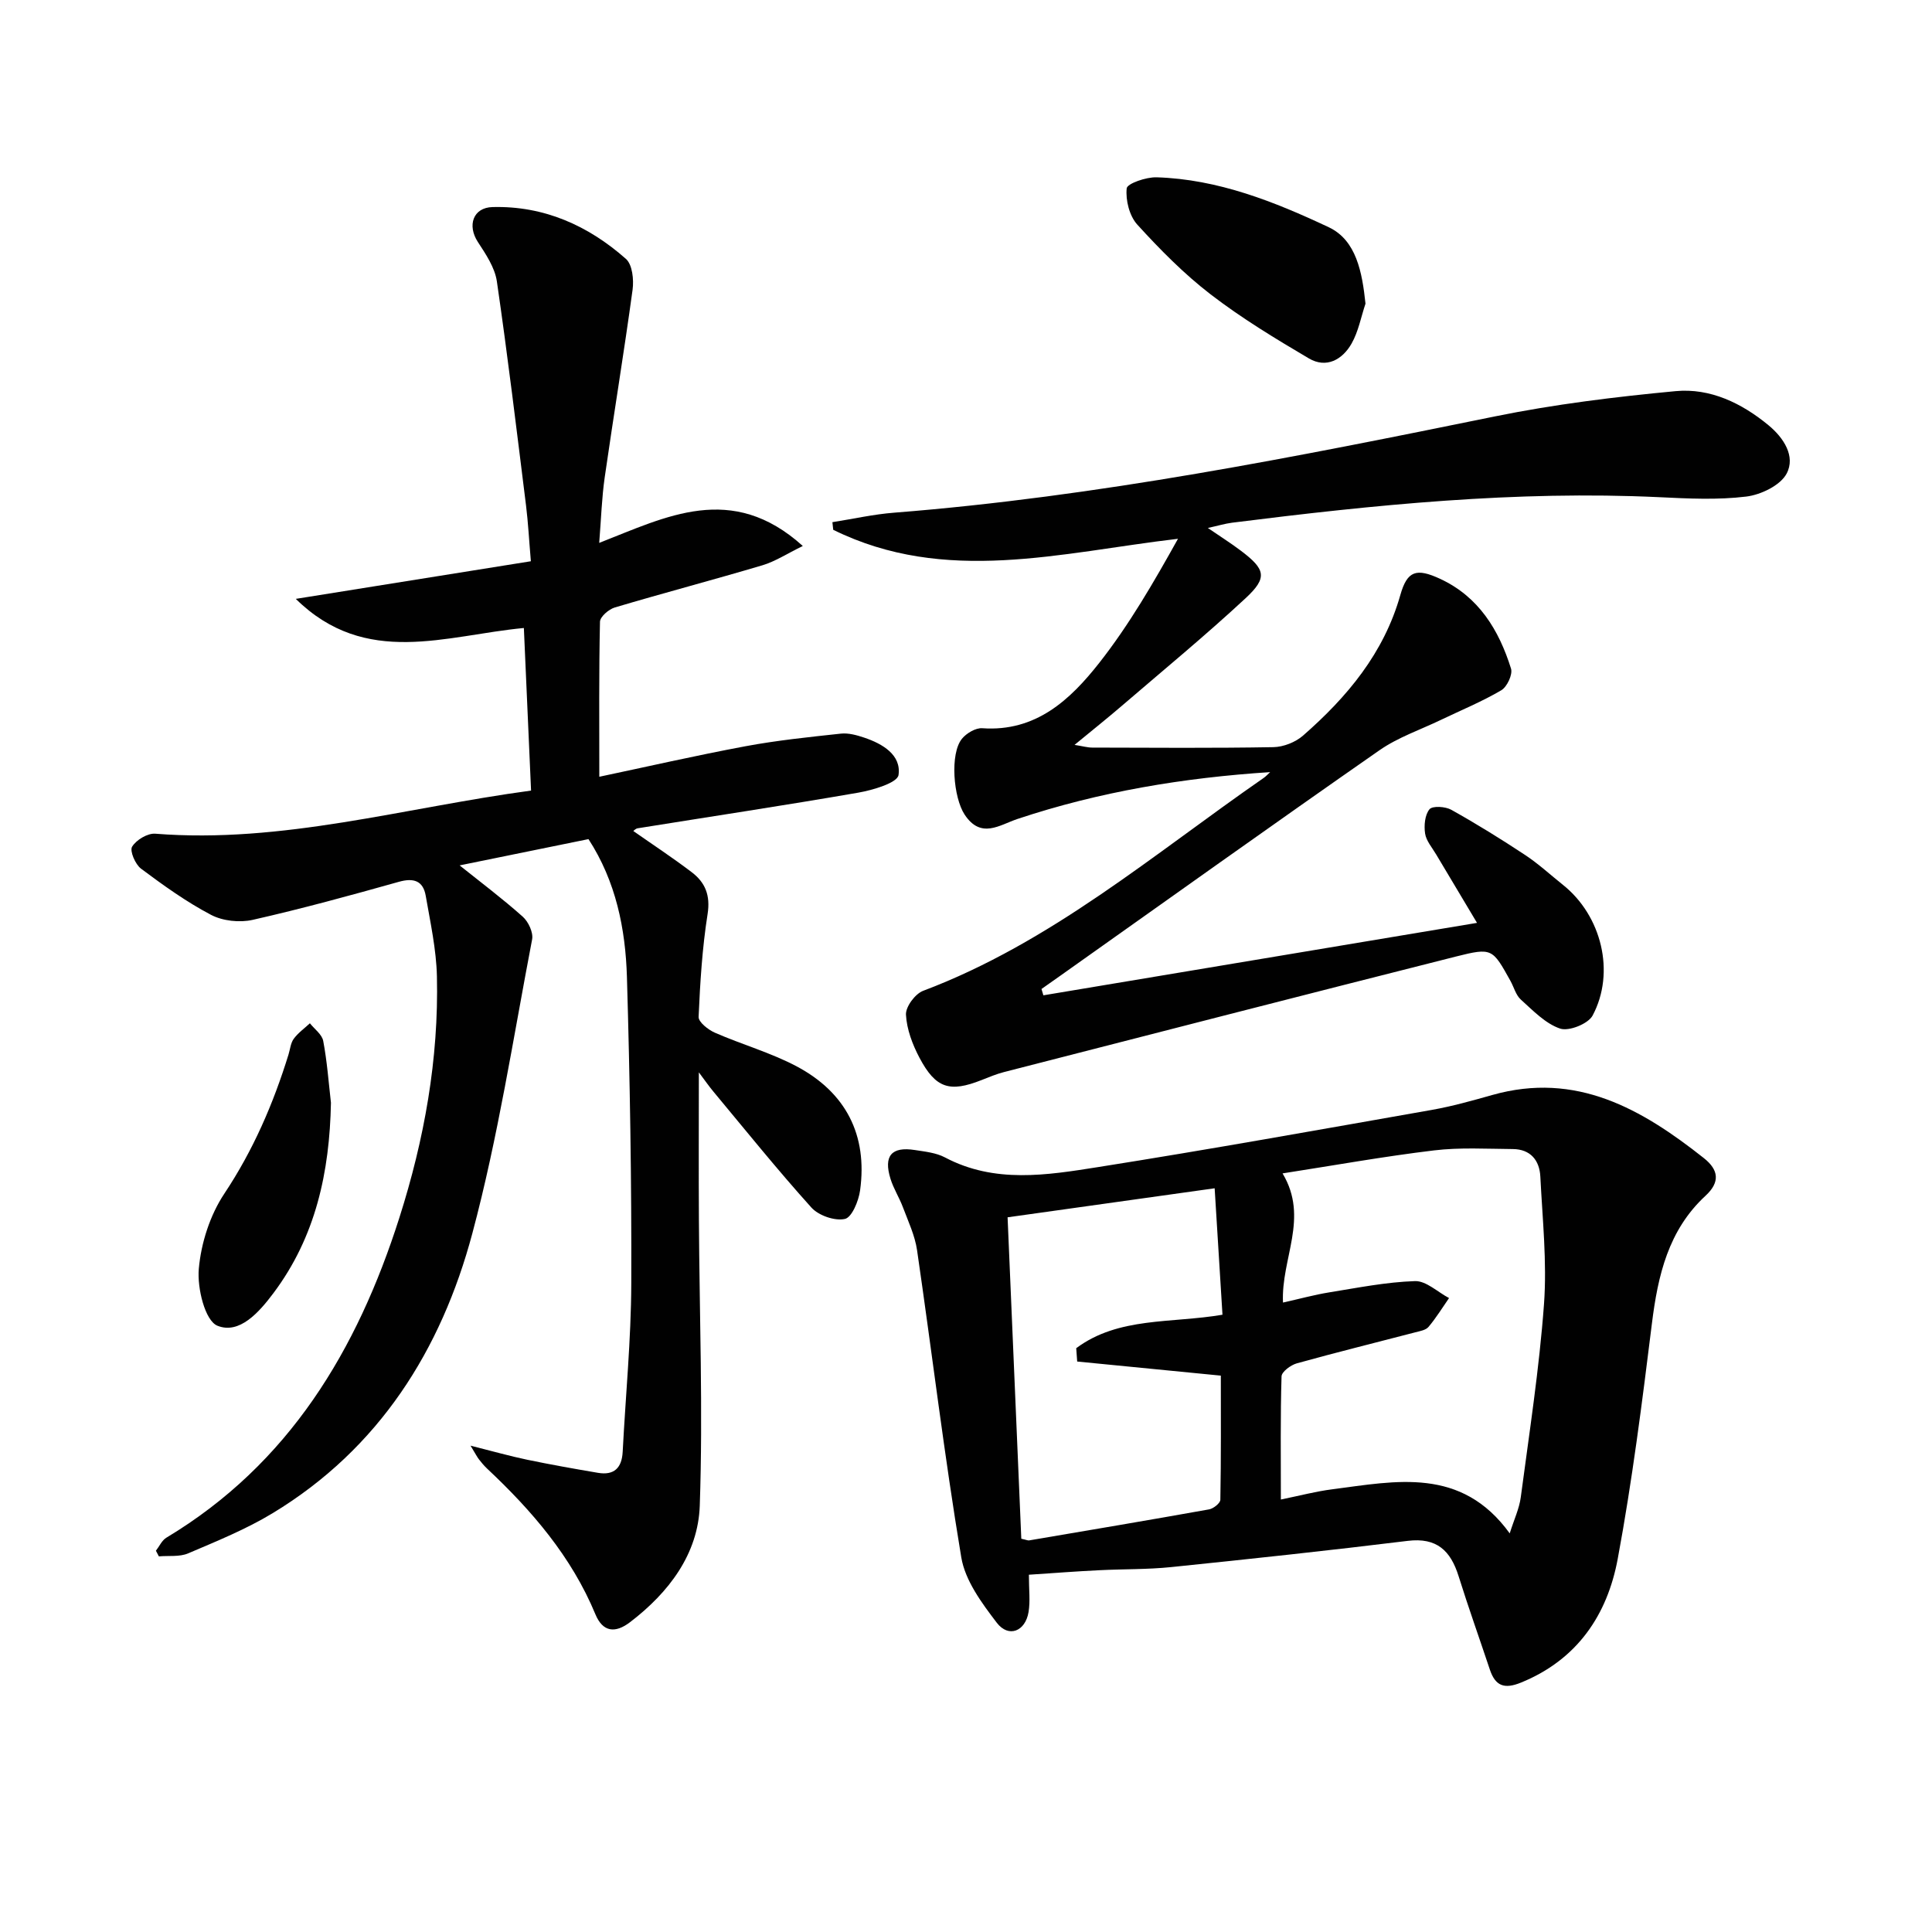
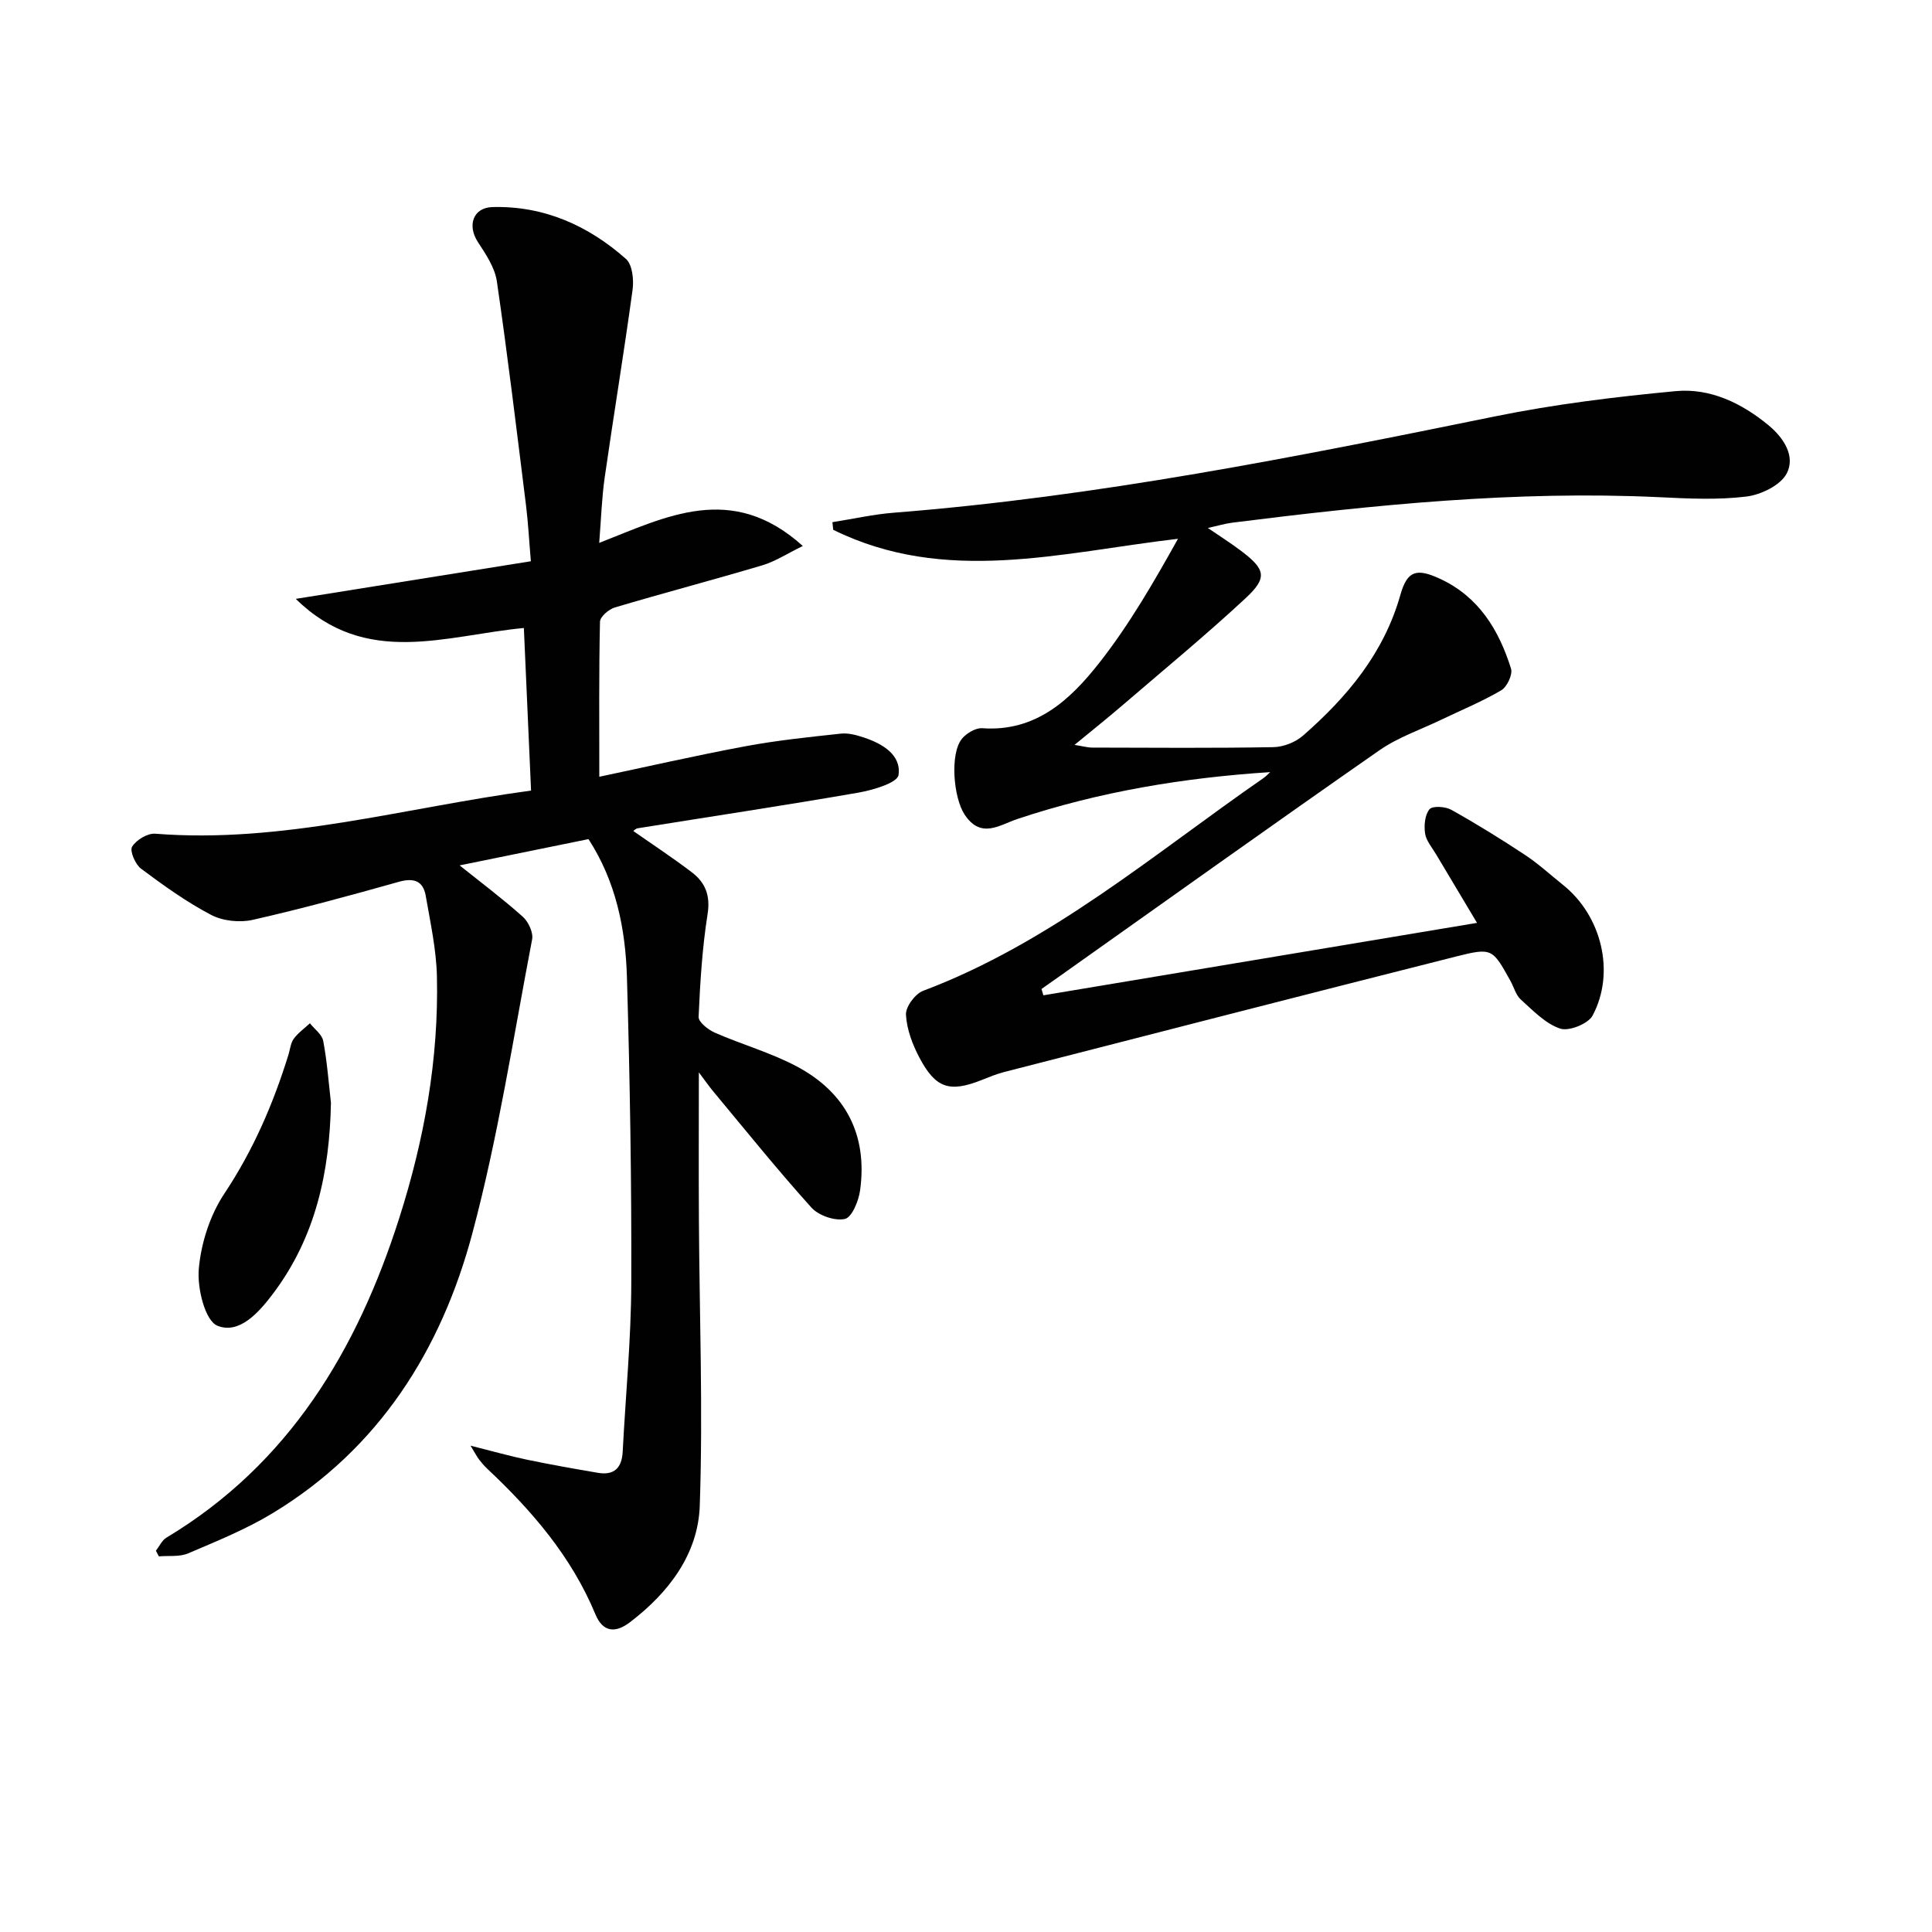
<svg xmlns="http://www.w3.org/2000/svg" enable-background="new 0 0 400 400" viewBox="0 0 400 400">
  <g fill="#010101">
    <path d="m109.95 163.68c-.51-11.51-.99-22.41-1.49-33.66-16.13 1.51-32.71 8.25-47.22-6.03 16.59-2.65 32.34-5.18 48.67-7.79-.38-4.42-.56-7.99-1-11.54-1.93-15.48-3.79-30.97-6.04-46.41-.42-2.86-2.29-5.63-3.94-8.16-2.22-3.41-1-7.12 3.05-7.22 10.63-.28 19.8 3.82 27.61 10.73 1.34 1.18 1.66 4.3 1.38 6.38-1.77 12.97-3.91 25.89-5.77 38.84-.61 4.25-.74 8.57-1.14 13.58 13.87-5.41 27.42-12.65 42.15.64-3.35 1.64-5.73 3.21-8.34 3.99-10.16 3.02-20.42 5.72-30.58 8.74-1.25.37-3.05 1.92-3.07 2.96-.23 10.43-.14 20.86-.14 32.09 9.68-2.04 19.96-4.4 30.32-6.33 6.5-1.21 13.11-1.89 19.69-2.6 1.57-.17 3.3.31 4.84.83 3.82 1.28 7.7 3.59 7.1 7.74-.24 1.62-5.29 3.12-8.33 3.65-15.2 2.64-30.45 4.93-45.68 7.38-.43.07-.81.5-.9.56 4.01 2.81 8.15 5.53 12.08 8.52 2.8 2.12 3.91 4.78 3.3 8.67-1.11 7.03-1.55 14.18-1.86 21.29-.05 1.07 1.97 2.66 3.35 3.27 5.61 2.46 11.61 4.14 16.99 7 10.13 5.4 14.68 14.18 13.09 25.67-.3 2.18-1.7 5.59-3.15 5.9-2.1.46-5.45-.71-6.94-2.37-7.01-7.78-13.58-15.95-20.28-24-.92-1.1-1.73-2.28-3.01-3.98 0 10.64-.05 20.52.01 30.4.11 19.77.86 39.56.18 59.3-.34 10.01-6.39 17.99-14.43 24.13-3.1 2.37-5.65 2.04-7.17-1.61-4.96-11.97-13.16-21.48-22.45-30.2-.6-.57-1.14-1.21-1.65-1.87-.39-.5-.68-1.08-1.76-2.86 4.66 1.17 8.17 2.17 11.72 2.91 4.86 1.01 9.75 1.88 14.65 2.71 3.34.57 4.96-1 5.13-4.36.6-11.62 1.74-23.23 1.78-34.85.07-21.14-.28-42.29-.9-63.42-.3-10-2.27-19.8-7.96-28.57-9.02 1.84-17.97 3.67-26.68 5.44 4.44 3.55 8.91 6.91 13.07 10.62 1.17 1.04 2.21 3.28 1.94 4.7-3.9 20.34-7.04 40.91-12.38 60.88-6.44 24.12-19.31 44.56-41.31 57.9-5.51 3.34-11.58 5.8-17.53 8.34-1.78.76-4.03.44-6.06.62-.2-.39-.41-.78-.61-1.17.72-.92 1.24-2.15 2.17-2.7 25.43-15.28 39.51-38.86 48.23-66.23 5.17-16.22 8.17-32.89 7.78-49.98-.13-5.59-1.36-11.16-2.32-16.7-.54-3.08-2.47-3.75-5.56-2.88-10.04 2.82-20.11 5.58-30.28 7.88-2.69.61-6.19.23-8.61-1.04-5.1-2.68-9.86-6.1-14.49-9.56-1.19-.89-2.38-3.68-1.85-4.55.85-1.4 3.2-2.82 4.8-2.69 26.29 2.08 51.4-5.36 77.8-8.93z" />
-     <path d="m213.02 326.03c0 3.12.31 5.48-.07 7.73-.67 4.03-4.15 5.38-6.57 2.22-3.11-4.07-6.56-8.73-7.36-13.56-3.52-21.11-6.06-42.37-9.15-63.56-.44-3.05-1.83-5.98-2.93-8.91-.75-2-1.94-3.85-2.57-5.88-1.48-4.76.21-6.73 5.04-5.97 2.12.33 4.41.56 6.25 1.54 10.28 5.43 21.07 3.67 31.64 2 23.09-3.65 46.09-7.79 69.11-11.84 4.23-.75 8.4-1.92 12.54-3.09 17.39-4.92 30.95 2.88 43.81 13.06 3.07 2.43 3.42 4.96.36 7.79-7.71 7.12-9.87 16.48-11.11 26.46-2.02 16.29-4.08 32.61-7.08 48.74-2.16 11.6-8.38 20.86-20.02 25.6-3.46 1.41-5.31.71-6.45-2.68-2.15-6.45-4.44-12.85-6.47-19.34-1.65-5.28-4.51-8.06-10.53-7.32-16.3 2-32.64 3.75-48.98 5.43-4.95.51-9.95.39-14.93.65-4.62.22-9.24.58-14.53.93zm52.61-56.35c3.46-.77 6.49-1.61 9.58-2.11 5.89-.95 11.81-2.14 17.74-2.33 2.31-.08 4.7 2.27 7.06 3.51-1.4 2.01-2.68 4.11-4.25 5.97-.56.67-1.77.87-2.73 1.12-8.18 2.14-16.4 4.16-24.55 6.43-1.25.35-3.12 1.74-3.15 2.69-.25 8.3-.14 16.61-.14 25.5 3.92-.8 7.26-1.69 10.66-2.12 13.17-1.7 26.7-4.72 36.72 9.13.9-2.87 1.98-5.13 2.29-7.48 1.76-13.32 3.83-26.62 4.81-40.01.63-8.73-.32-17.59-.76-26.38-.17-3.38-2.05-5.67-5.69-5.7-5.45-.04-10.96-.37-16.34.28-10.31 1.24-20.56 3.08-31.34 4.76 5.55 9.26-.34 17.58.09 26.74zm-42.61 12.21c-.07-.92-.13-1.84-.2-2.76 8.75-6.53 19.67-5.12 30.28-6.93-.54-8.74-1.07-17.25-1.62-26.18-14.84 2.08-28.84 4.04-42.87 6.01.97 22.77 1.91 44.75 2.84 66.55 1 .21 1.34.39 1.64.34 12.42-2.11 24.84-4.2 37.24-6.42.9-.16 2.32-1.29 2.33-1.99.16-8.73.1-17.47.1-25.7-10.47-1.04-20.11-1.98-29.74-2.92z" />
    <path d="m262.97 159.86c-17.91 1.16-35.38 4.05-52.32 9.7-3.69 1.23-7.54 4.22-10.93-.9-2.34-3.54-3.09-12.63-.55-15.72.94-1.14 2.82-2.26 4.19-2.17 11.1.79 18.23-5.9 24.23-13.53 6.2-7.89 11.27-16.67 16.3-25.69-24.33 2.85-48.15 9.59-71.38-1.86-.06-.53-.11-1.05-.17-1.58 4.28-.67 8.53-1.64 12.84-1.97 41.99-3.31 83.16-11.54 124.34-19.93 12.32-2.51 24.88-4.05 37.41-5.23 7.16-.67 13.69 2.49 19.24 7.08 3.11 2.57 5.63 6.41 3.73 10-1.3 2.44-5.33 4.38-8.36 4.75-5.91.72-11.98.42-17.96.13-29.69-1.41-59.11 1.58-88.49 5.28-1.47.19-2.91.63-5.02 1.09 2.58 1.76 4.77 3.15 6.84 4.71 5.1 3.85 5.57 5.57.98 9.83-8.28 7.69-17.02 14.89-25.6 22.26-3.01 2.58-6.11 5.06-9.82 8.11 1.71.27 2.69.56 3.68.56 12.5.03 25 .13 37.5-.09 2.08-.04 4.56-1.02 6.13-2.39 9.13-7.99 16.74-17.06 20.15-29.13 1.43-5.04 3.35-5.59 8.23-3.33 8 3.71 12.18 10.6 14.68 18.59.38 1.22-.82 3.77-2.01 4.48-3.97 2.34-8.27 4.1-12.43 6.1-4.3 2.07-8.95 3.64-12.81 6.33-22.11 15.4-44.04 31.07-66.03 46.65-1.31.93-2.62 1.85-3.93 2.77.13.44.26.87.39 1.31 29.61-4.95 59.23-9.9 89.78-15-3.22-5.38-5.85-9.77-8.46-14.17-.84-1.42-2.06-2.81-2.29-4.33-.25-1.65-.05-3.86.91-5.02.63-.75 3.29-.58 4.52.11 5.21 2.91 10.29 6.06 15.27 9.35 2.77 1.83 5.24 4.11 7.84 6.19 7.98 6.35 10.92 18.09 6.14 27.06-.92 1.72-4.91 3.31-6.72 2.7-3.05-1.03-5.61-3.73-8.13-6-1.05-.94-1.44-2.59-2.17-3.9-3.71-6.66-3.77-6.91-11.27-5.02-31.2 7.88-62.37 15.91-93.54 23.91-1.6.41-3.15 1.06-4.69 1.67-6.58 2.6-9.48 1.73-12.84-4.62-1.45-2.74-2.64-5.89-2.8-8.92-.09-1.63 1.9-4.32 3.55-4.94 26.45-9.97 47.67-28.25 70.46-44.04.49-.33.92-.81 1.39-1.24z" />
-     <path d="m282.71 62.87c-.93 2.77-1.46 5.76-2.88 8.26-1.89 3.33-5.22 5.21-8.85 3.07-6.97-4.11-13.93-8.33-20.33-13.25-5.51-4.24-10.48-9.28-15.18-14.44-1.64-1.8-2.45-5.06-2.2-7.51.1-1 4.03-2.36 6.19-2.29 12.72.39 24.42 5.05 35.65 10.34 5.71 2.69 6.92 9.35 7.6 15.82z" />
+     <path d="m282.71 62.87z" />
    <path d="m68.52 228.32c-.28 14.32-3.15 27.73-11.91 39.41-2.97 3.96-7.04 8.59-11.59 6.75-2.57-1.03-4.22-7.8-3.86-11.78.47-5.34 2.32-11.11 5.28-15.56 5.98-8.99 10.14-18.61 13.29-28.8.34-1.1.44-2.38 1.08-3.26.9-1.23 2.21-2.16 3.35-3.22.96 1.21 2.51 2.31 2.76 3.66.8 4.21 1.11 8.52 1.6 12.8z" />
  </g>
</svg>